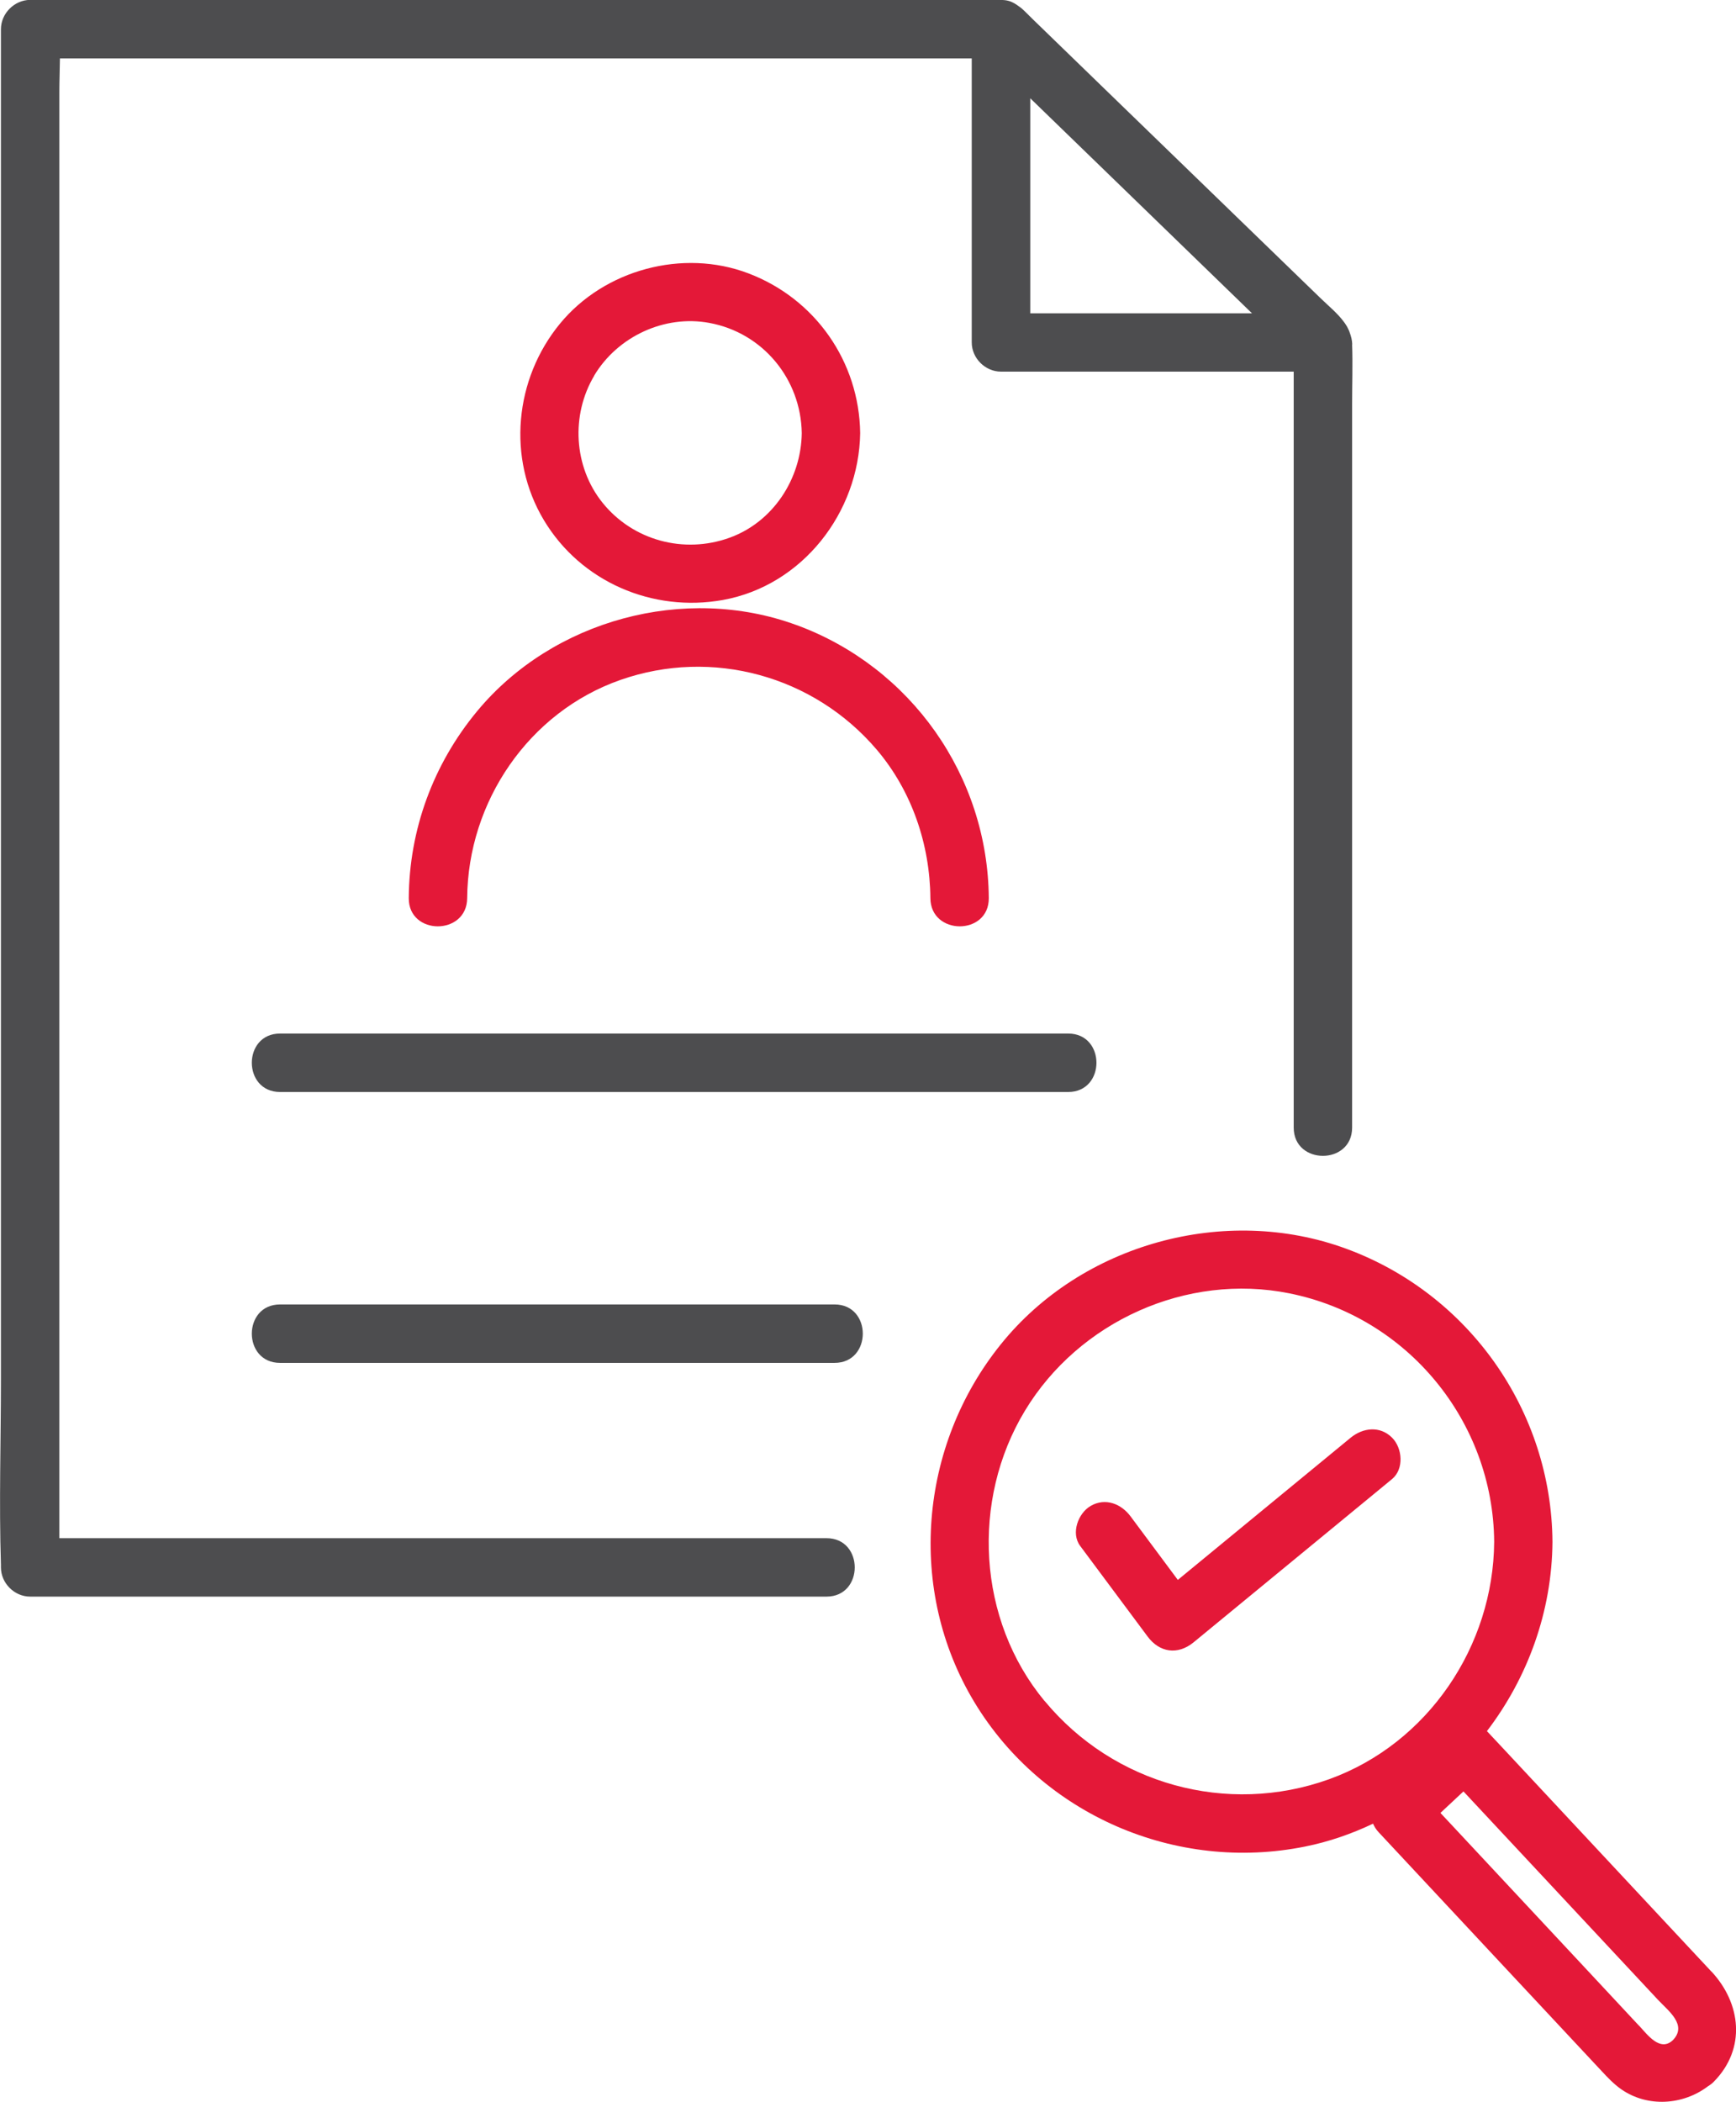
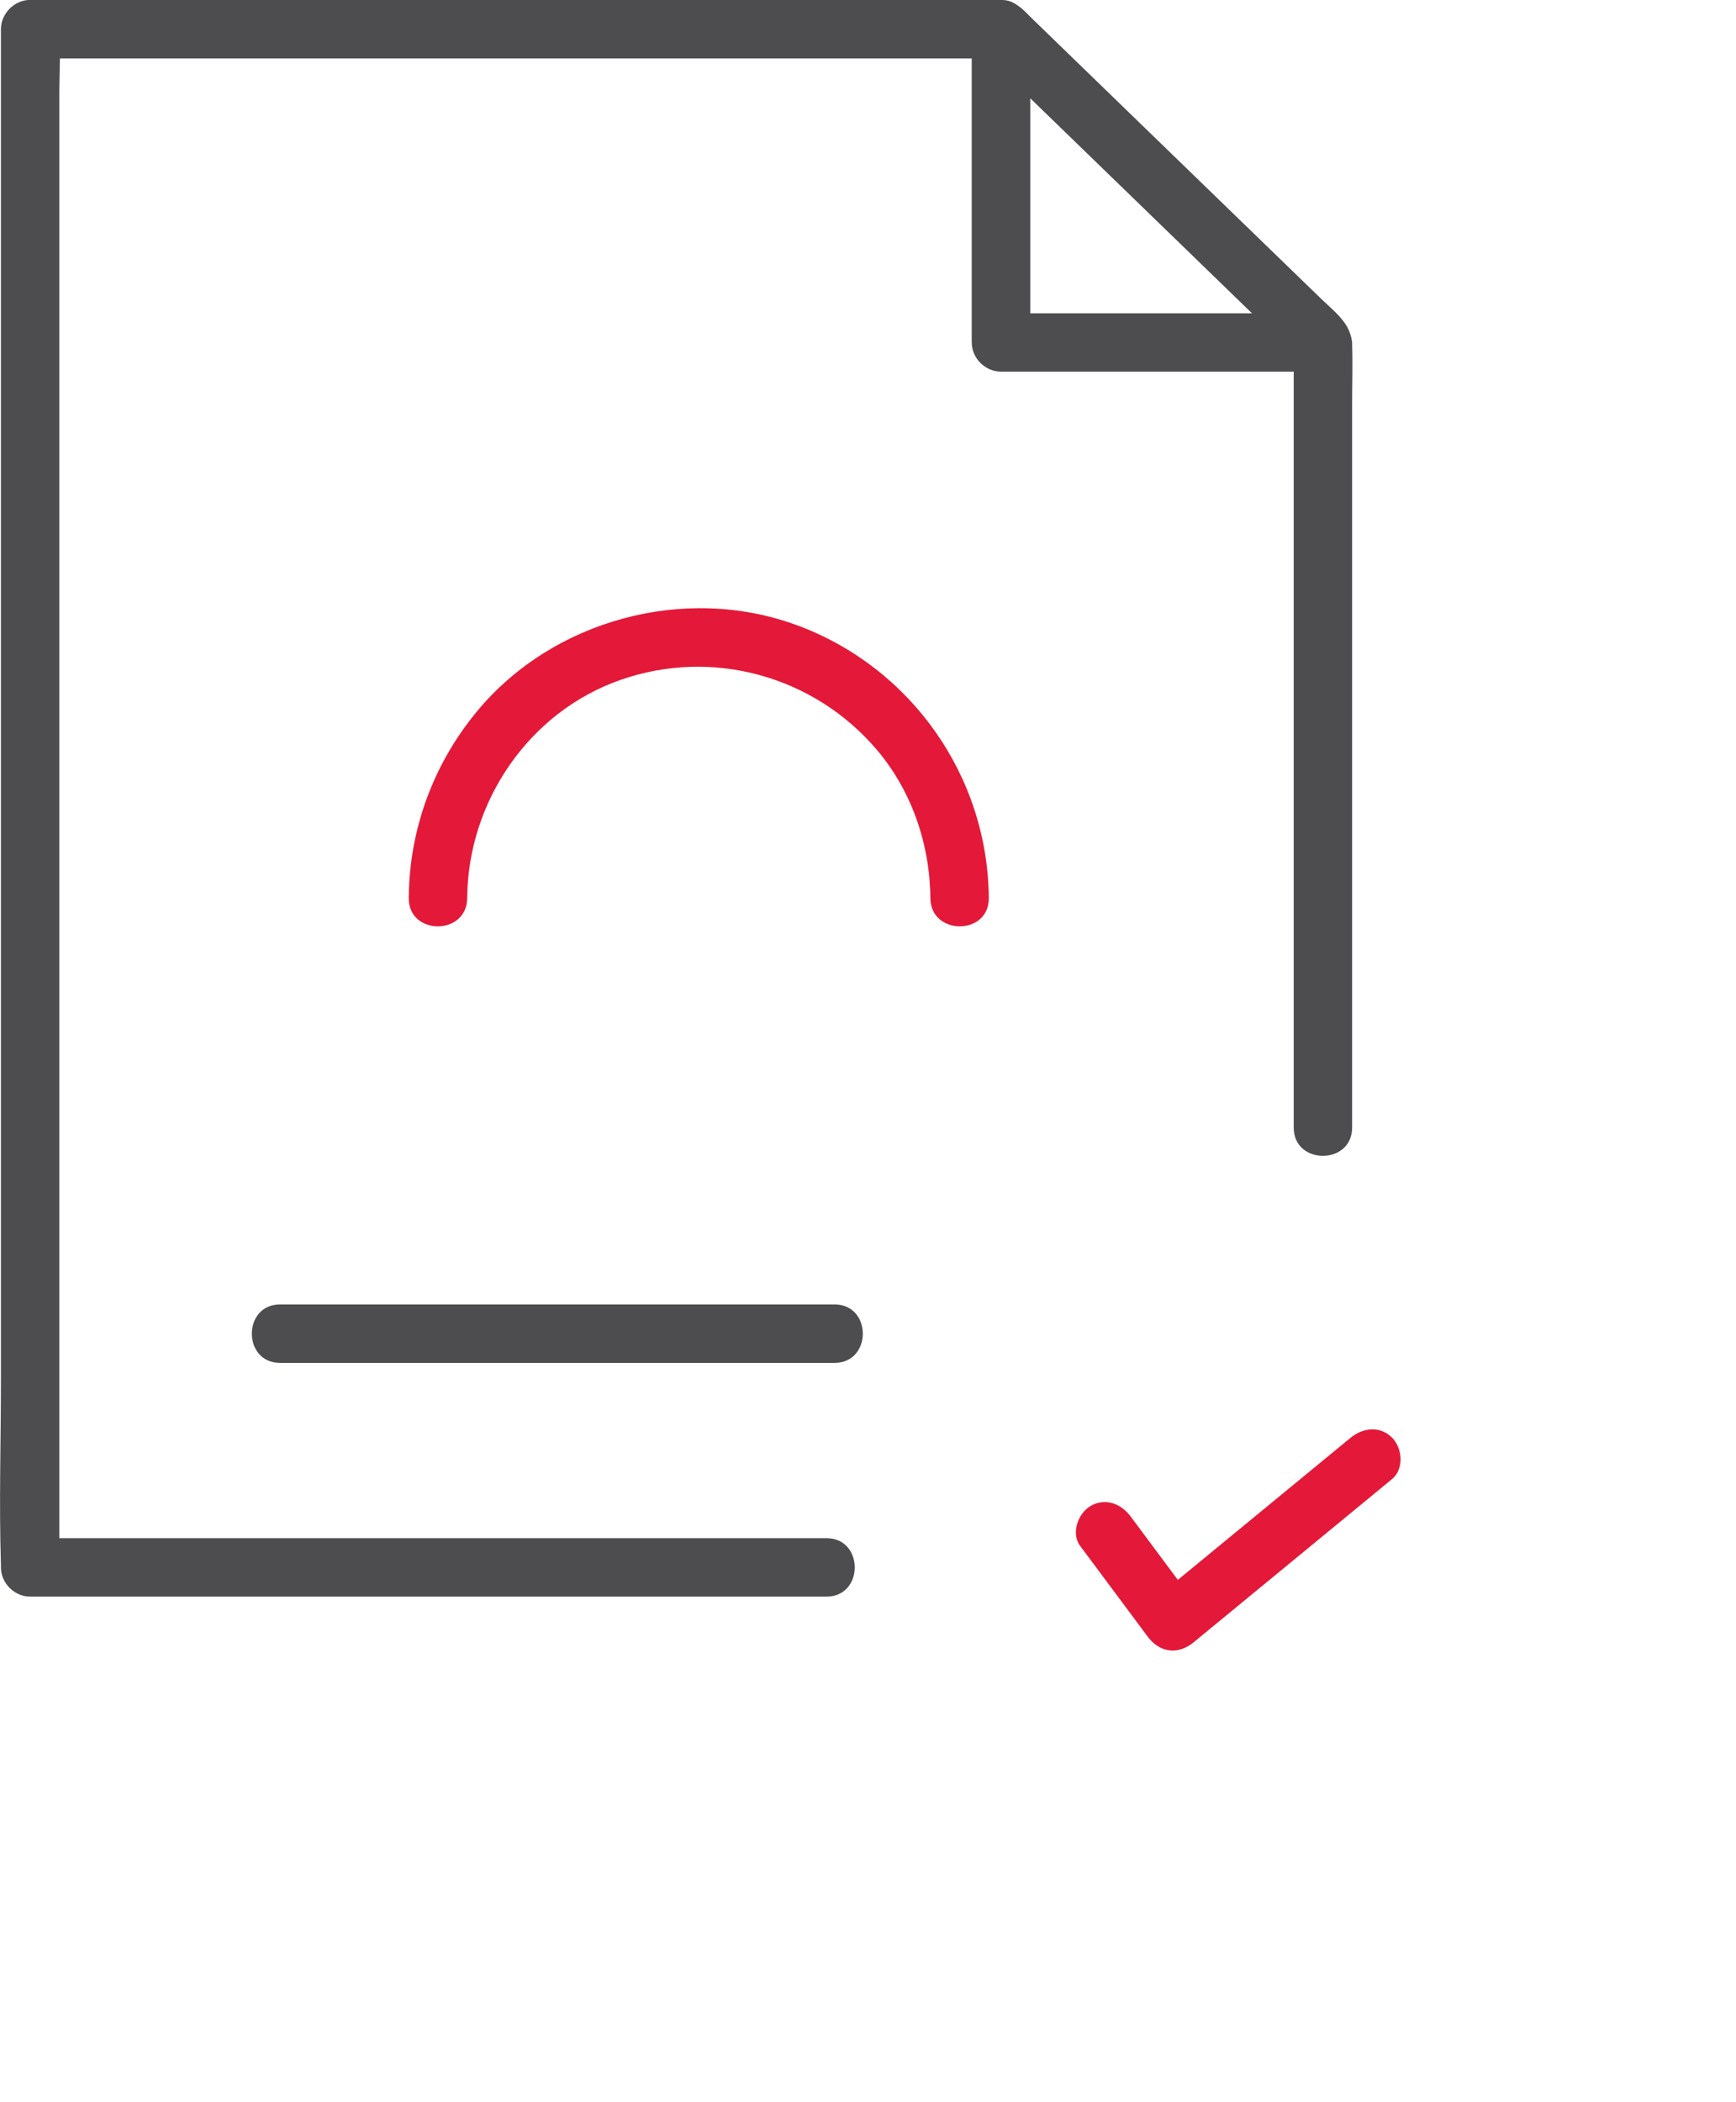
<svg xmlns="http://www.w3.org/2000/svg" id="Layer_2" viewBox="0 0 148.6 179.85">
  <defs>
    <style>.cls-1{fill:#e41838;}.cls-2{fill:#4d4d4f;}</style>
  </defs>
  <g id="Layer_1-2">
    <g>
-       <path class="cls-1" d="M61.88,51.34c6.81-1.23,11.65-7.49,11.75-14.28-.08-6.12-3.85-11.5-9.57-13.67-5.6-2.13-12.33-.32-16.13,4.31-3.88,4.72-4.55,11.5-1.38,16.8,3.17,5.3,9.32,7.92,15.33,6.84Zm-11.02-19.2c2-3.34,6.01-5.22,9.85-4.51,4.59,.84,7.85,4.81,7.92,9.43-.05,3.92-2.46,7.62-6.2,8.96-3.89,1.4-8.26,.23-10.86-3.01-2.46-3.06-2.72-7.49-.7-10.87Z" />
      <path class="cls-1" d="M68.16,53.48c-9.55-3.5-20.85-.44-27.33,7.39-3.74,4.52-5.8,10.1-5.84,15.98-.02,3.22,4.98,3.22,5,0,.06-8.23,5.26-15.92,13.12-18.67,7.85-2.75,16.55-.36,21.94,5.97,3,3.53,4.55,8.1,4.59,12.7,.02,3.22,5.02,3.22,5,0-.08-10.45-6.67-19.78-16.47-23.37Z" />
    </g>
    <g>
      <path class="cls-2" d="M115.75,29.47c-.01-.37-.1-.71-.22-1.02-.01-.05-.03-.09-.05-.14-.02-.04-.03-.07-.05-.11-.07-.16-.15-.31-.25-.45-.02-.03-.04-.06-.06-.09-.03-.04-.05-.07-.08-.11-.55-.75-1.33-1.38-2.02-2.05-5.9-5.72-11.8-11.44-17.7-17.15-2.3-2.23-4.6-4.46-6.9-6.69-.31-.3-.64-.65-.99-.96-.06-.05-.12-.09-.18-.13-.28-.21-.57-.4-.9-.49-.43-.12-.9-.09-1.34-.09H2.58C1.23,0,.08,1.15,.08,2.5V117.95c0,5.31-.17,10.64,0,15.95,0,.07,0,.15,0,.22,0,1.35,1.15,2.5,2.5,2.5H70.75c3.22,0,3.22-5,0-5H5.08V7.86c0-.94,.04-1.9,.05-2.86H83.18V29.3c0,1.35,1.15,2.5,2.5,2.5h25.06V96.49c0,3.22,5,3.22,5,0V34.58c0-1.7,.06-3.41,0-5.11Zm-27.56-2.67V8.41c6.33,6.13,12.65,12.26,18.98,18.4h-18.98Z" />
-       <path class="cls-2" d="M91.44,88.44H23.97c-3.22,0-3.22,5,0,5H91.44c3.22,0,3.22-5,0-5Z" />
      <path class="cls-2" d="M71.44,111.62H23.97c-3.22,0-3.22,5,0,5h47.47c3.22,0,3.22-5,0-5Z" />
    </g>
    <g>
      <path class="cls-1" d="M115.62,123.02c-4.93,4.06-9.87,8.11-14.8,12.17-1.35-1.81-2.69-3.62-4.04-5.43-.8-1.08-2.16-1.63-3.42-.9-1.07,.62-1.71,2.33-.9,3.42,1.92,2.58,3.84,5.16,5.77,7.75,1.02,1.38,2.58,1.61,3.93,.51,4.95-4.07,9.9-8.14,14.85-12.21,.72-.59,1.44-1.18,2.15-1.77,1.04-.86,.89-2.65,0-3.54-1.03-1.03-2.49-.86-3.54,0Z" />
-       <path class="cls-1" d="M146.49,168.7c-1.32-1.42-2.64-2.83-3.97-4.25-4.07-4.36-8.15-8.73-12.22-13.09-1.01-1.08-2.01-2.16-3.02-3.23,3.49-4.57,5.57-10.24,5.61-16.2-.08-11.2-7.15-21.22-17.66-25.08-10.37-3.81-22.64-.42-29.56,8.18-6.99,8.67-8.07,21.02-2.26,30.63,5.83,9.65,17.27,14.57,28.29,12.35,2.05-.41,4-1.09,5.83-1.96,.12,.26,.27,.51,.47,.72,6.37,6.82,12.73,13.64,19.1,20.45,.53,.57,1.03,1.1,1.68,1.56,2.25,1.56,5.28,1.36,7.42-.26,.18-.11,.36-.24,.52-.41,2.76-2.82,2.32-6.69-.23-9.42Zm-57.08-23.15c-5.75-6.94-6.31-17.17-1.68-24.83,4.62-7.65,13.85-11.82,22.64-10.05,10.12,2.03,17.45,10.96,17.53,21.26-.06,8.92-5.67,17.27-14.14,20.32-8.72,3.13-18.44,.43-24.34-6.7Zm50.89,27.79c-1.48-1.59-2.96-3.17-4.44-4.76-3.85-4.12-7.7-8.25-11.55-12.37-.34-.36-.67-.72-1.01-1.08,.66-.61,1.31-1.23,1.97-1.84,5.55,5.94,11.09,11.88,16.64,17.82,.91,.97,2.55,2.17,1.28,3.47-1.09,1.02-2.17-.47-2.88-1.24Z" />
    </g>
  </g>
</svg>